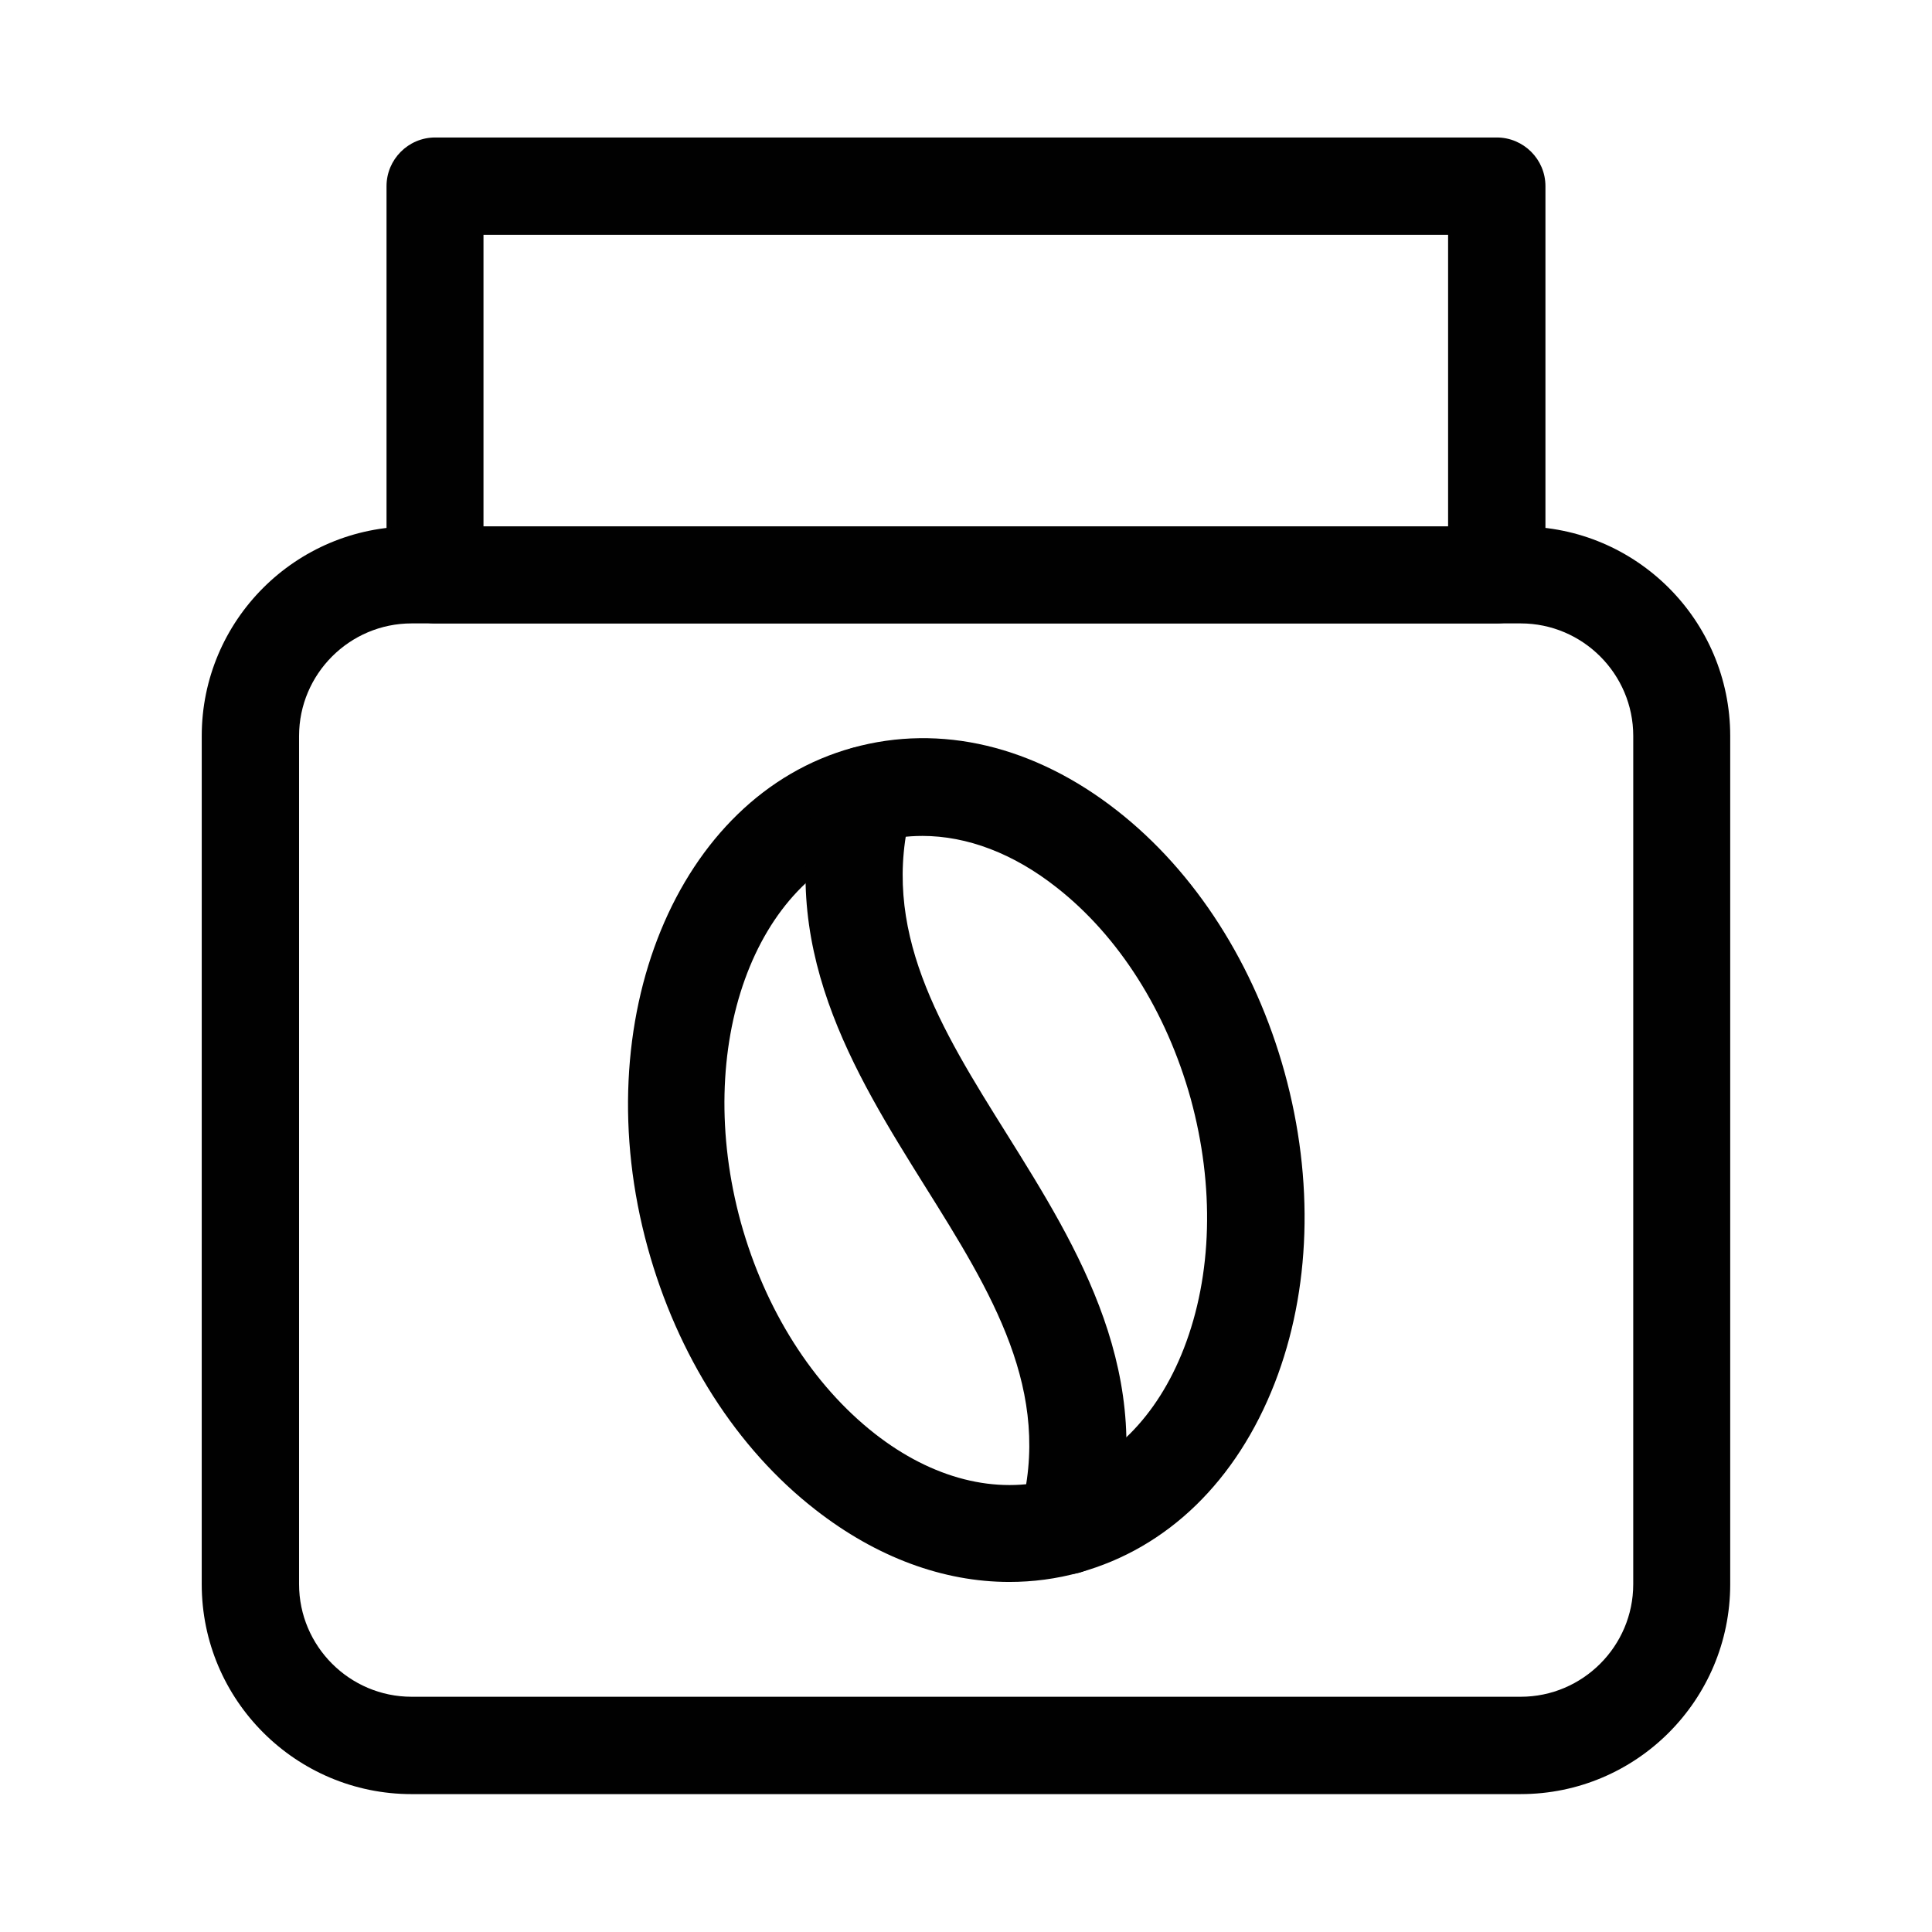
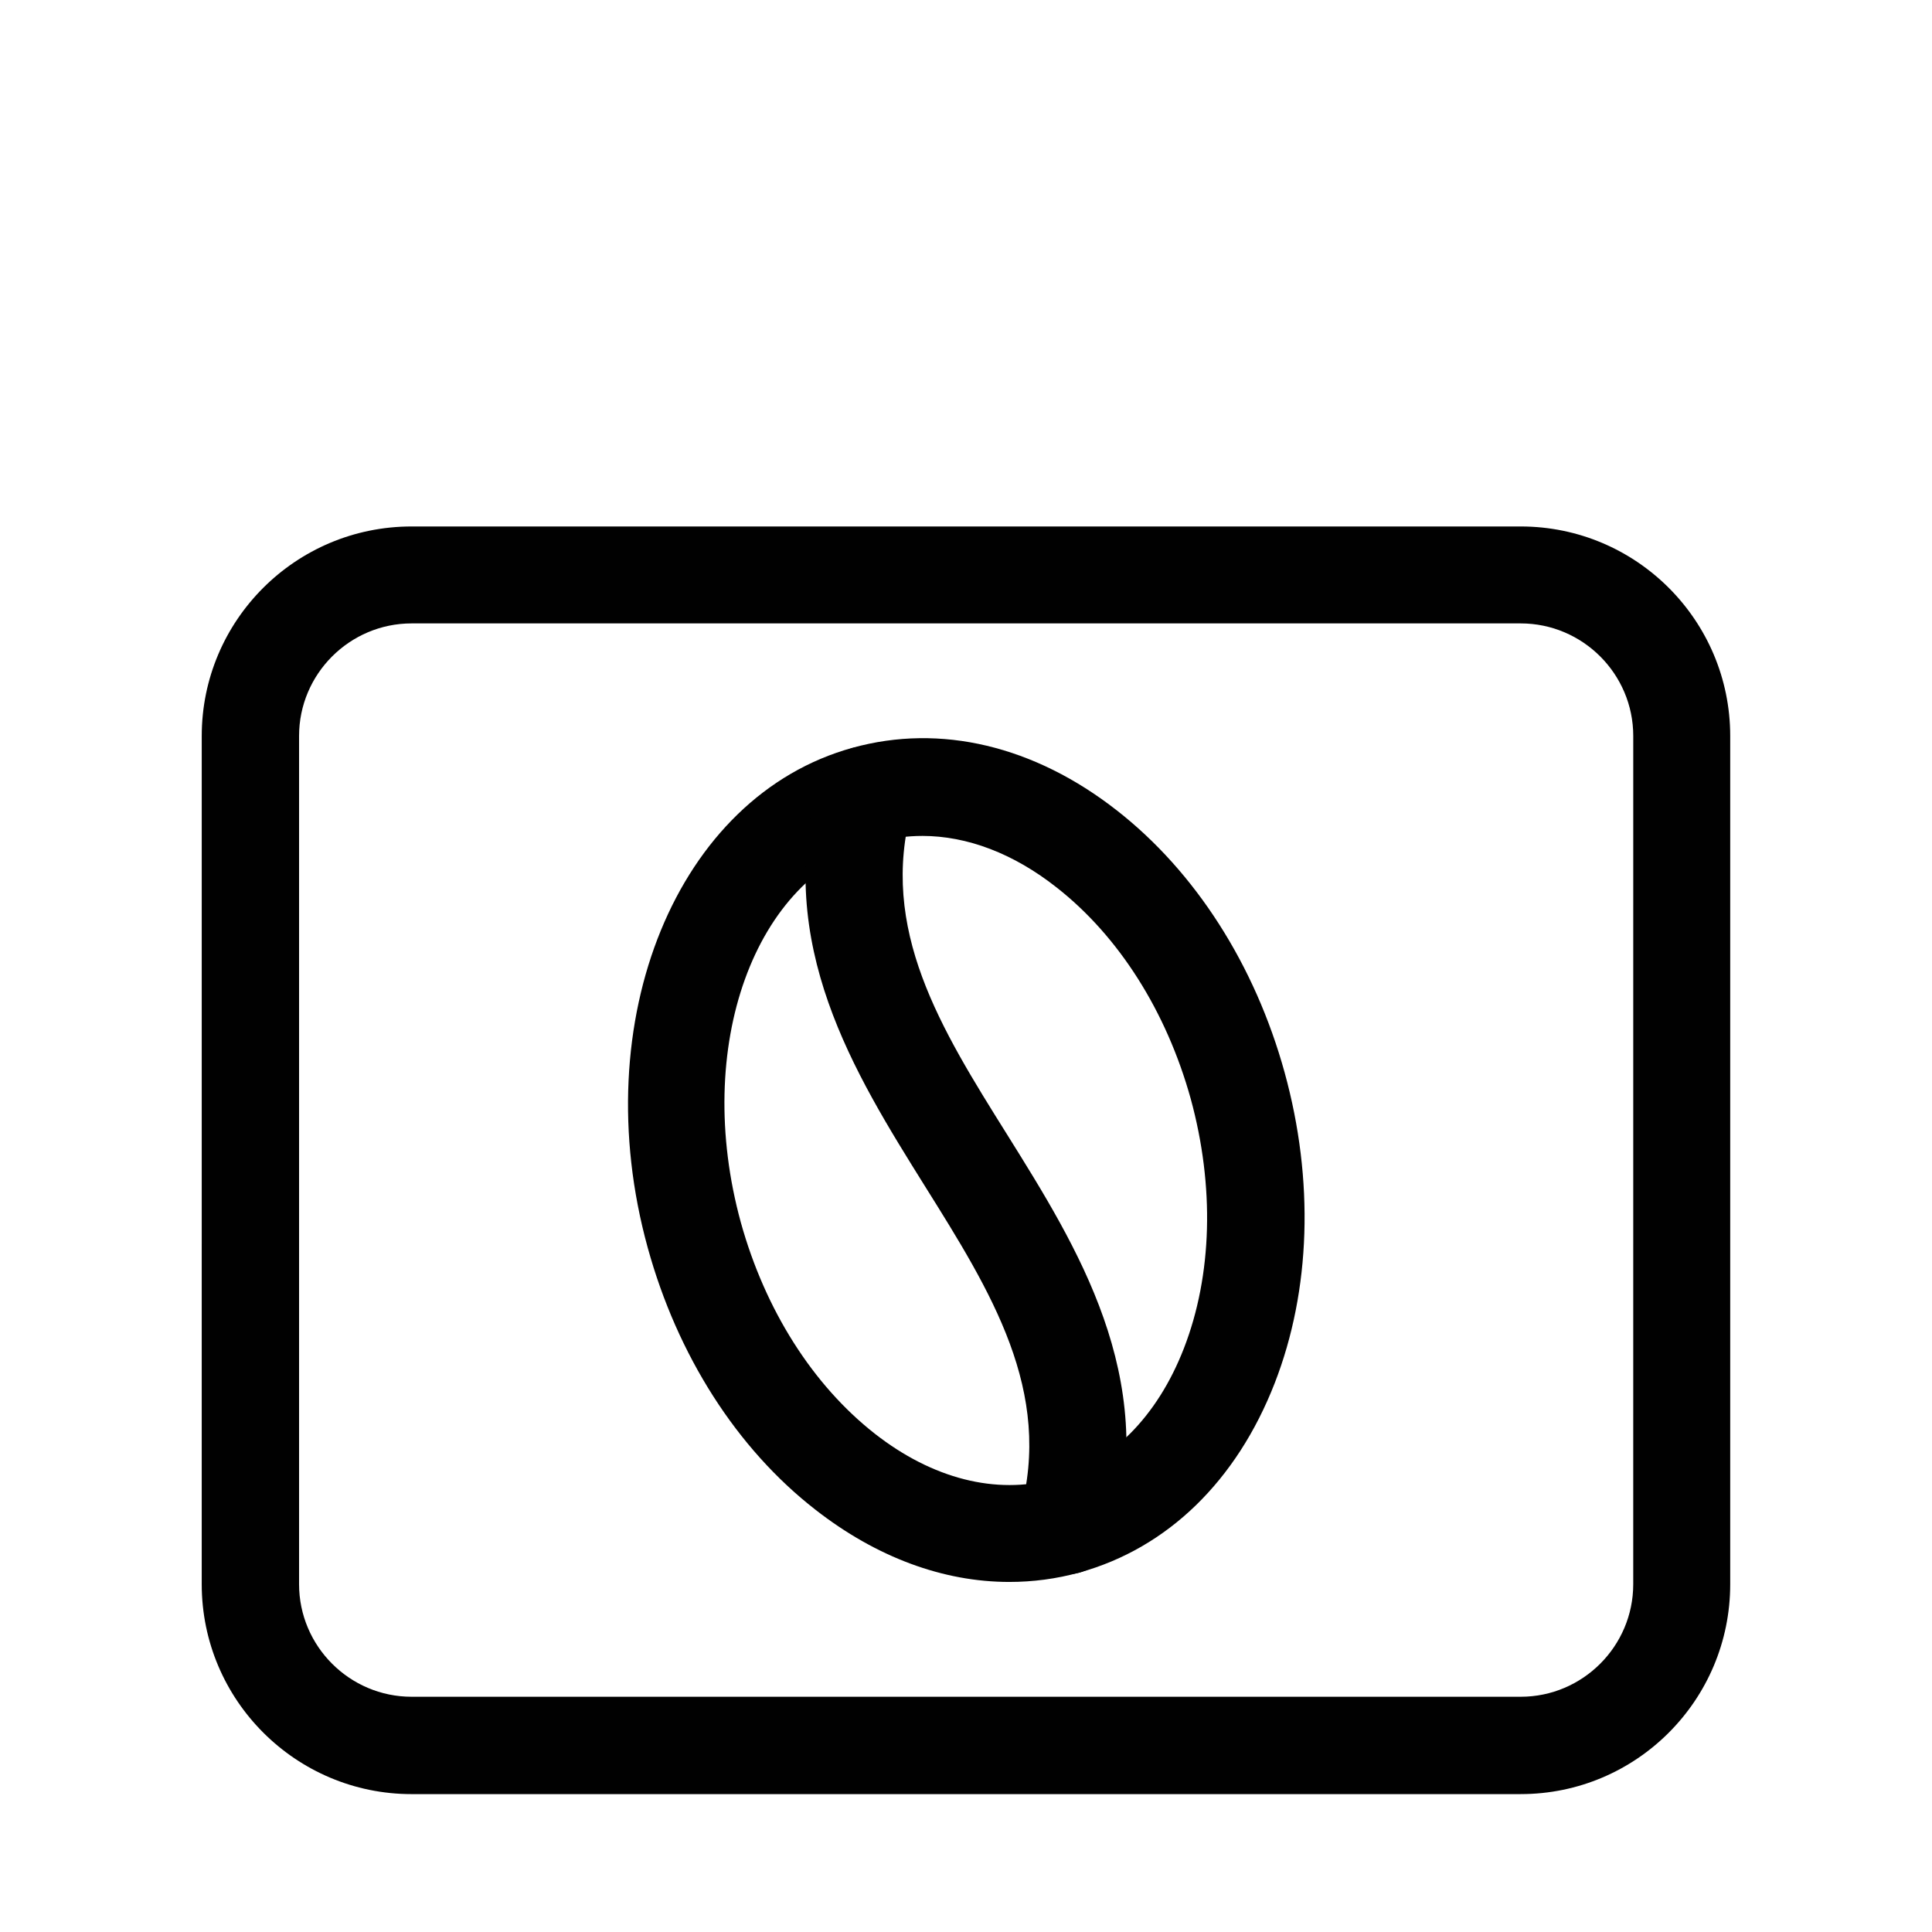
<svg xmlns="http://www.w3.org/2000/svg" width="800px" height="800px" version="1.1" viewBox="144 144 512 512">
  <g fill="#010101">
-     <path d="m540.66 309.21h-281.33c-7.055 0-12.898-5.742-12.898-12.898v-102.98c0-7.055 5.742-12.898 12.898-12.898h281.33c7.055 0 12.898 5.742 12.898 12.898v102.98c-0.004 7.152-5.746 12.895-12.898 12.895zm-268.53-25.691h255.63v-77.285h-255.63z" />
    <path d="m547.01 619.46h-293.93c-30.633 0-55.621-24.887-55.621-55.621l0.004-224.8c0-30.633 24.887-55.52 55.621-55.52h293.92c30.633 0 55.52 24.887 55.52 55.52v224.8c0 30.73-24.891 55.617-55.52 55.617zm-293.93-310.25c-16.426 0-29.824 13.402-29.824 29.824v224.8c0 16.426 13.402 29.824 29.824 29.824h293.92c16.426 0 29.824-13.402 29.824-29.824l0.004-224.8c0-16.426-13.402-29.824-29.824-29.824z" />
    <path d="m411.48 563.23c-17.531 0-35.266-6.551-51.387-19.145-20.859-16.223-36.578-40.91-44.438-69.426-16.625-60.254 7.758-119.71 54.312-132.5 23.277-6.449 48.164-0.504 70.031 16.625 20.758 16.223 36.578 40.91 44.438 69.426s6.953 57.738-2.621 82.324c-10.078 25.895-28.414 43.73-51.691 50.18-6.148 1.707-12.395 2.516-18.645 2.516zm-23.074-197.7c-3.93 0-7.859 0.504-11.688 1.613-32.848 9.07-49.172 54.312-36.375 100.86 6.449 23.176 19.043 43.023 35.469 55.922 15.316 11.992 32.145 16.223 47.359 12.09 15.215-4.231 27.508-16.523 34.562-34.66 7.559-19.445 8.16-43.023 1.812-66.199-6.449-23.176-19.043-43.023-35.469-55.922-11.488-9.074-23.781-13.707-35.672-13.707z" />
    <path d="m426.7 561.22c-1.109 0-2.316-0.102-3.426-0.504-6.852-1.914-10.883-8.969-8.969-15.82 8.867-32.145-7.656-58.543-25.191-86.555-18.742-30.027-40.102-64.086-28.215-107.11 1.914-6.852 8.969-10.883 15.82-8.969 6.852 1.914 10.883 8.969 8.969 15.82-8.867 32.145 7.656 58.543 25.191 86.555 18.742 30.027 40.102 64.086 28.215 107.11-1.613 5.742-6.75 9.473-12.395 9.473z" />
  </g>
</svg>